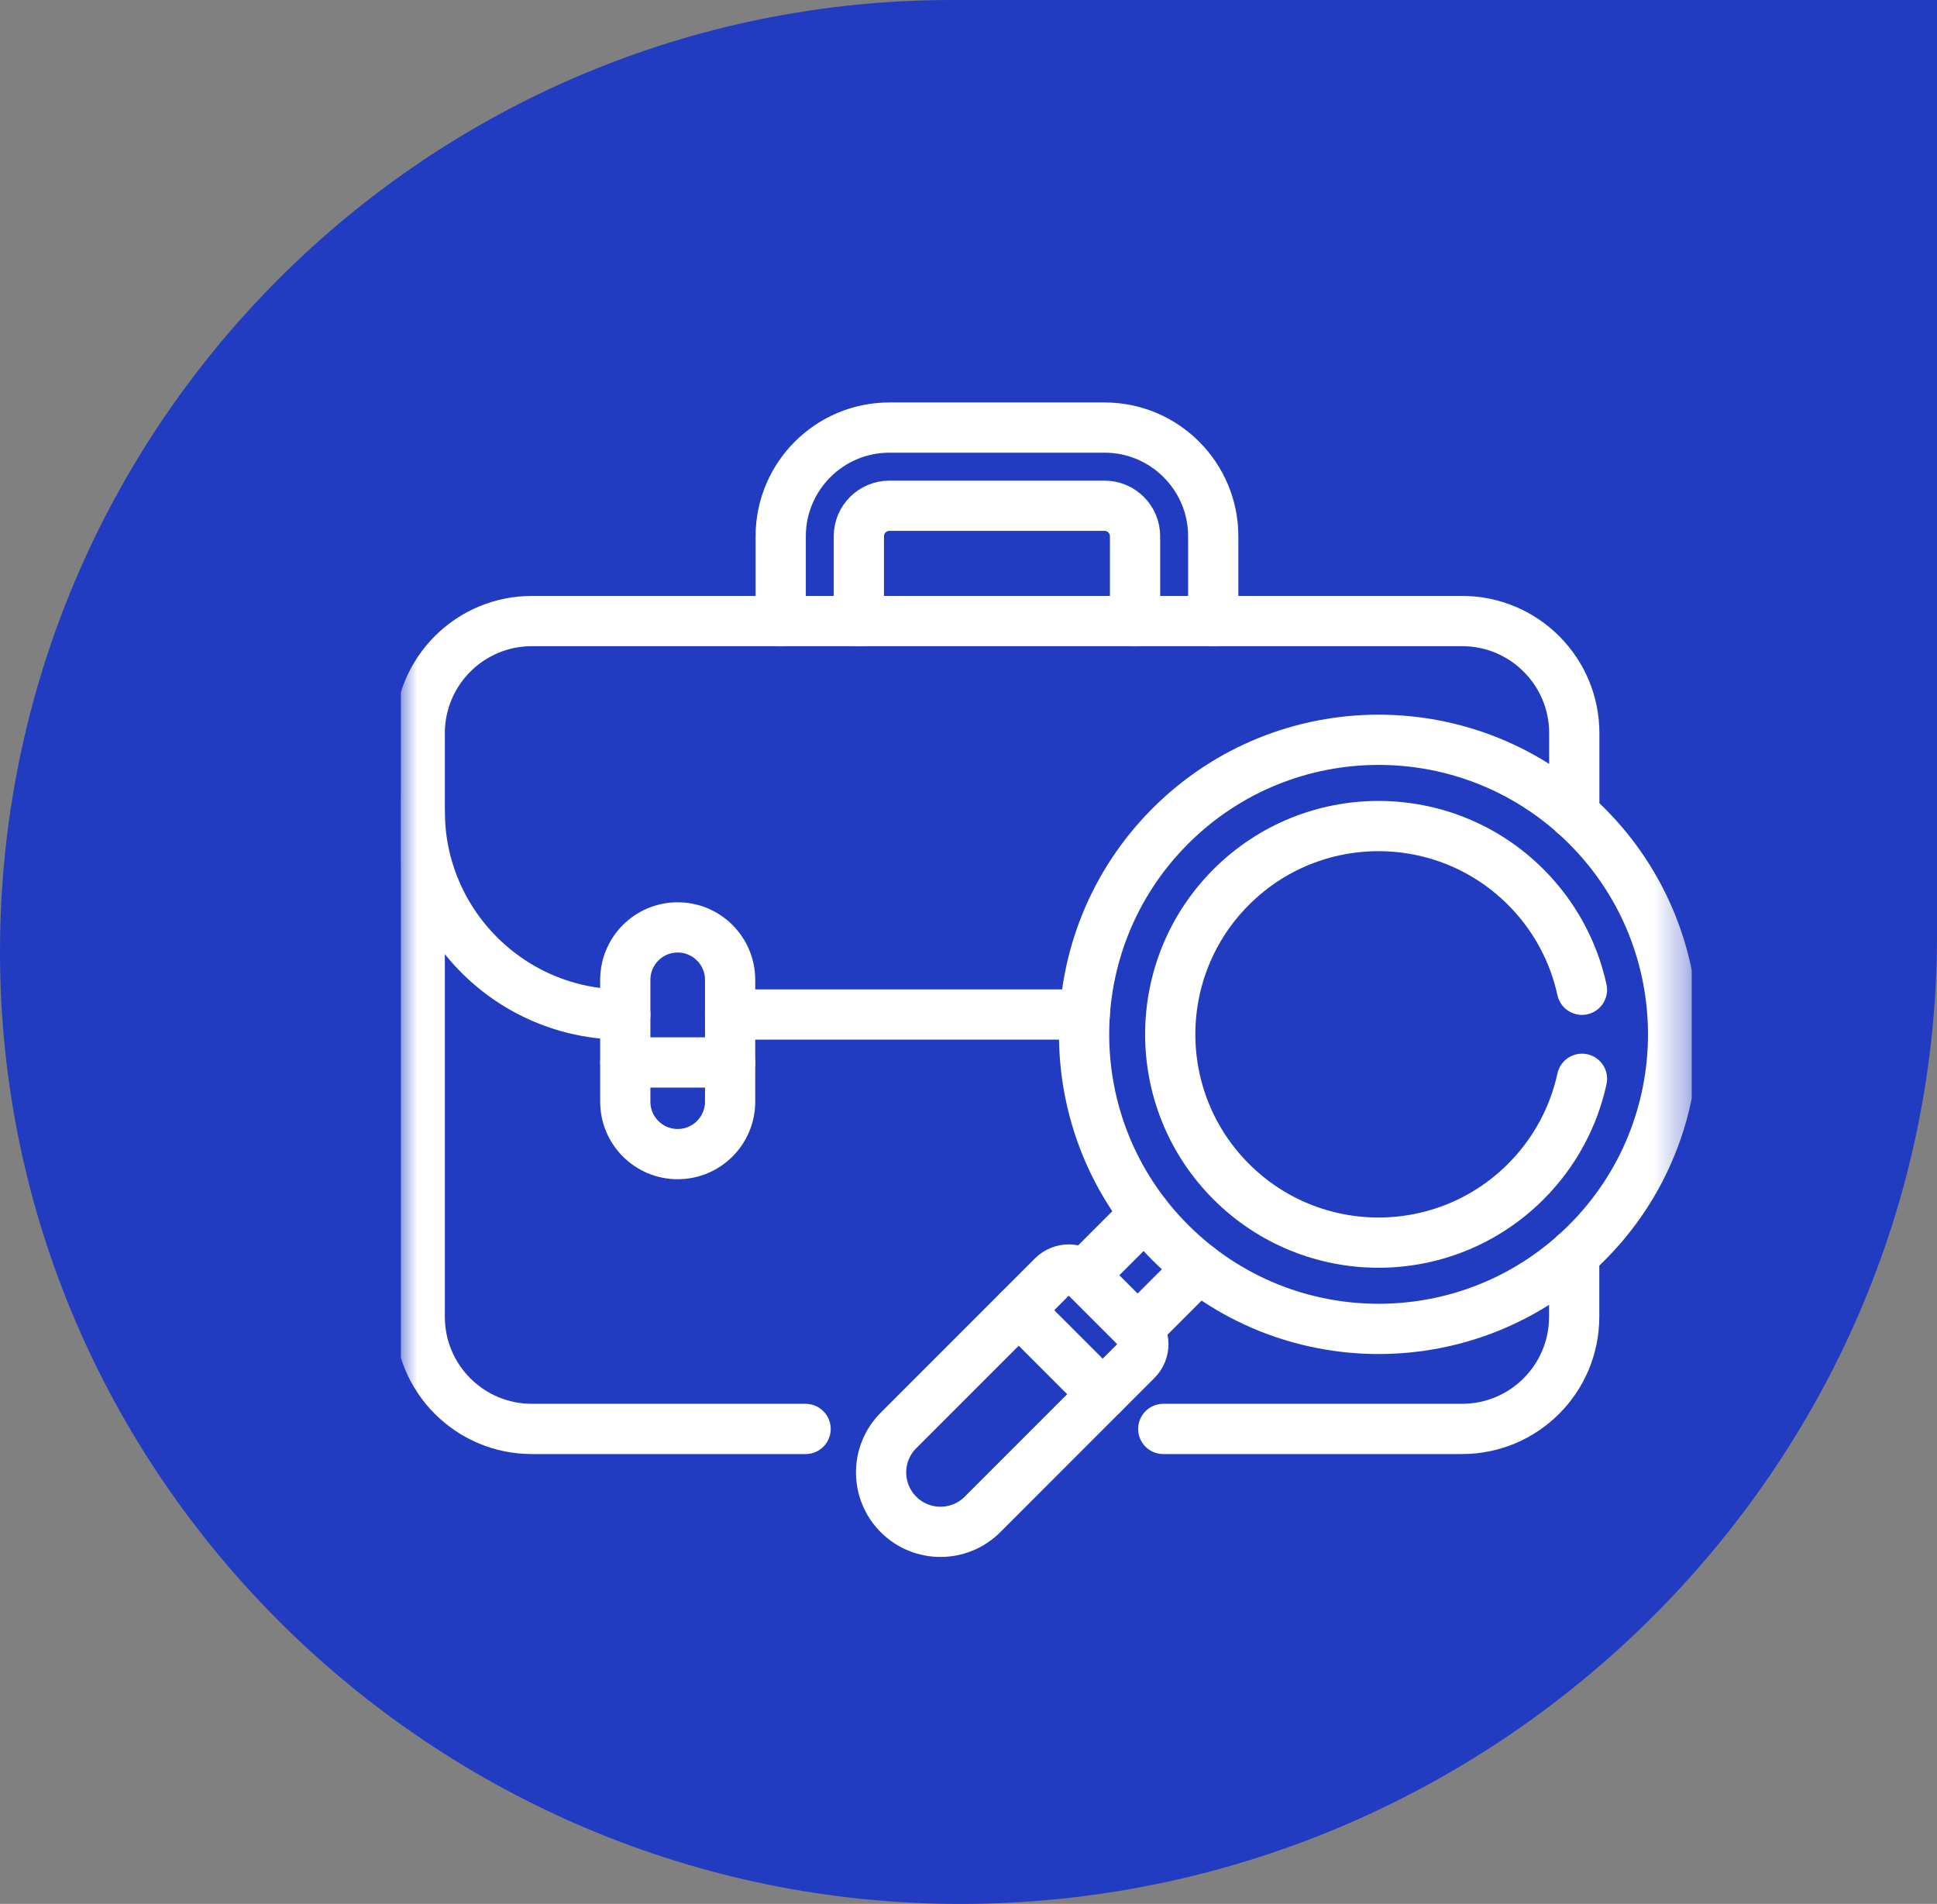
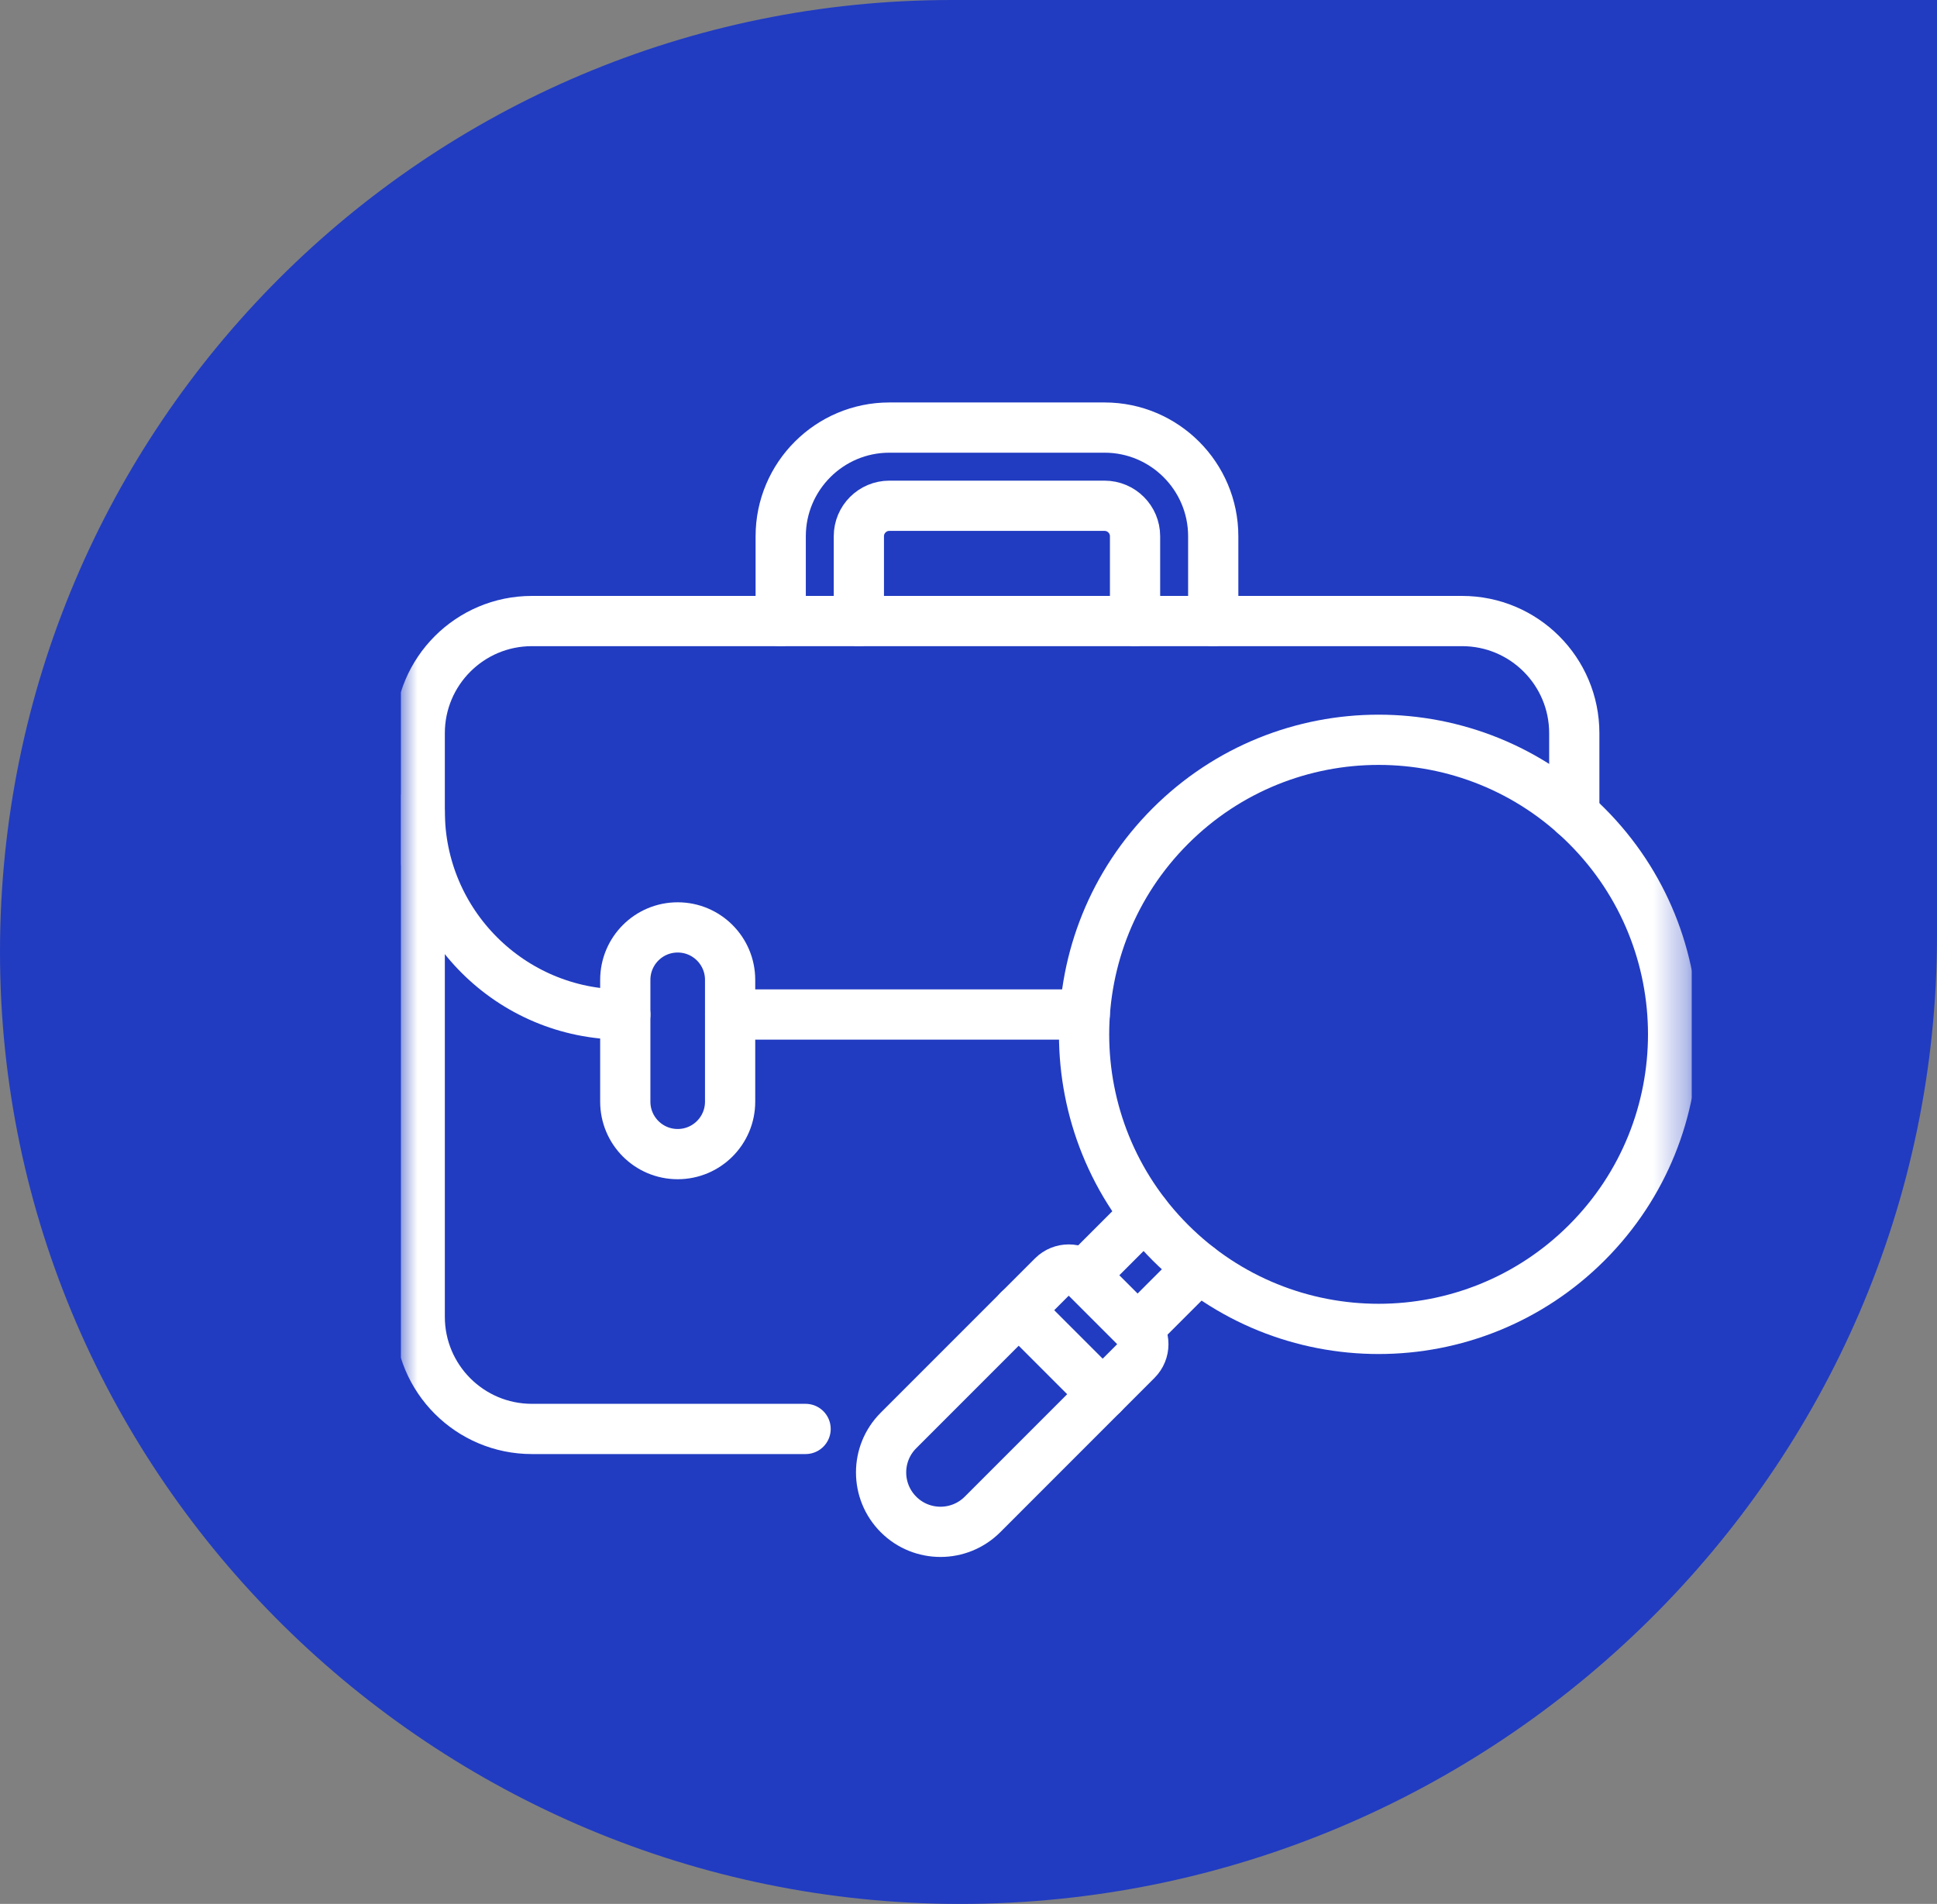
<svg xmlns="http://www.w3.org/2000/svg" width="58" height="57" viewBox="0 0 58 57" fill="none">
  <rect x="0" y="0" width="58" height="57" fill="#808080" stroke="none" />
  <path d="M0 28.5C0 12.76 12.76 0 28.5 0H58V28C58 44.016 44.764 57 28.748 57C13.008 57 0 44.24 0 28.5Z" fill="#213CC1" />
  <g clip-path="url(#clip0_2_17)">
    <path d="M34.062 39.791L35.898 37.955" stroke="white" stroke-width="1.504" stroke-miterlimit="10" stroke-linecap="round" stroke-linejoin="round" />
    <path d="M34.287 36.345L32.451 38.181" stroke="white" stroke-width="1.504" stroke-miterlimit="10" stroke-linecap="round" stroke-linejoin="round" />
    <mask id="mask0_2_17" style="mask-type:luminance" maskUnits="userSpaceOnUse" x="12" y="10" width="39" height="39">
      <path d="M12 10H50.661V48.661H12V10Z" fill="white" />
    </mask>
    <g mask="url(#mask0_2_17)">
-       <path d="M34.832 42.78H43.778C45.633 42.78 47.136 41.277 47.136 39.422V37.556" stroke="white" stroke-width="1.504" stroke-miterlimit="10" stroke-linecap="round" stroke-linejoin="round" />
      <path d="M47.139 24.377V21.951C47.139 20.096 45.635 18.593 43.78 18.593H15.927C14.072 18.593 12.568 20.096 12.568 21.951V39.422C12.568 41.277 14.072 42.78 15.927 42.78H24.122" stroke="white" stroke-width="1.504" stroke-miterlimit="10" stroke-linecap="round" stroke-linejoin="round" />
      <path d="M12.568 24.287C12.568 27.648 15.293 30.373 18.654 30.373H18.724" stroke="white" stroke-width="1.504" stroke-miterlimit="10" stroke-linecap="round" stroke-linejoin="round" />
      <path d="M21.863 30.373H32.48" stroke="white" stroke-width="1.504" stroke-miterlimit="10" stroke-linecap="round" stroke-linejoin="round" />
      <path d="M29.419 45.34L34.037 40.721C34.302 40.456 34.302 40.027 34.037 39.763L32.48 38.206C32.216 37.941 31.787 37.941 31.522 38.206L26.904 42.825C26.209 43.519 26.209 44.645 26.904 45.34C27.598 46.034 28.724 46.034 29.419 45.34Z" stroke="white" stroke-width="1.504" stroke-miterlimit="10" stroke-linecap="round" stroke-linejoin="round" />
      <path d="M30.502 39.224L33.017 41.739" stroke="white" stroke-width="1.504" stroke-miterlimit="10" stroke-linecap="round" stroke-linejoin="round" />
      <path d="M47.516 37.202C44.072 40.646 38.488 40.646 35.044 37.202C31.6 33.758 31.6 28.175 35.044 24.731C38.488 21.287 44.072 21.287 47.516 24.731C50.959 28.175 50.959 33.758 47.516 37.202Z" stroke="white" stroke-width="1.504" stroke-miterlimit="10" stroke-linecap="round" stroke-linejoin="round" />
-       <path d="M47.37 32.297C47.124 33.425 46.563 34.499 45.686 35.376C43.251 37.811 39.303 37.811 36.867 35.376C34.432 32.941 34.432 28.992 36.867 26.557C39.303 24.122 43.251 24.122 45.686 26.557C46.562 27.433 47.123 28.505 47.369 29.632" stroke="white" stroke-width="1.504" stroke-miterlimit="10" stroke-linecap="round" stroke-linejoin="round" />
      <path d="M20.292 34.552C19.425 34.552 18.723 33.849 18.723 32.982V29.335C18.723 28.468 19.425 27.765 20.292 27.765C21.159 27.765 21.862 28.468 21.862 29.335V32.982C21.862 33.849 21.159 34.552 20.292 34.552Z" stroke="white" stroke-width="1.504" stroke-miterlimit="10" stroke-linecap="round" stroke-linejoin="round" />
-       <path d="M21.864 31.808H18.725" stroke="white" stroke-width="1.504" stroke-miterlimit="10" stroke-linecap="round" stroke-linejoin="round" />
      <path d="M36.328 18.593V16.054C36.328 14.261 34.869 12.801 33.076 12.801H26.63C24.836 12.801 23.377 14.261 23.377 16.054V18.593" stroke="white" stroke-width="1.504" stroke-miterlimit="10" stroke-linecap="round" stroke-linejoin="round" />
      <path d="M25.717 18.593V16.054C25.717 15.551 26.126 15.142 26.629 15.142H33.075C33.578 15.142 33.987 15.551 33.987 16.054V18.593" stroke="white" stroke-width="1.504" stroke-miterlimit="10" stroke-linecap="round" stroke-linejoin="round" />
    </g>
  </g>
  <defs>
    <clipPath id="clip0_2_17">
      <rect width="38.661" height="38.661" fill="white" transform="translate(12 10)" />
    </clipPath>
  </defs>
</svg>